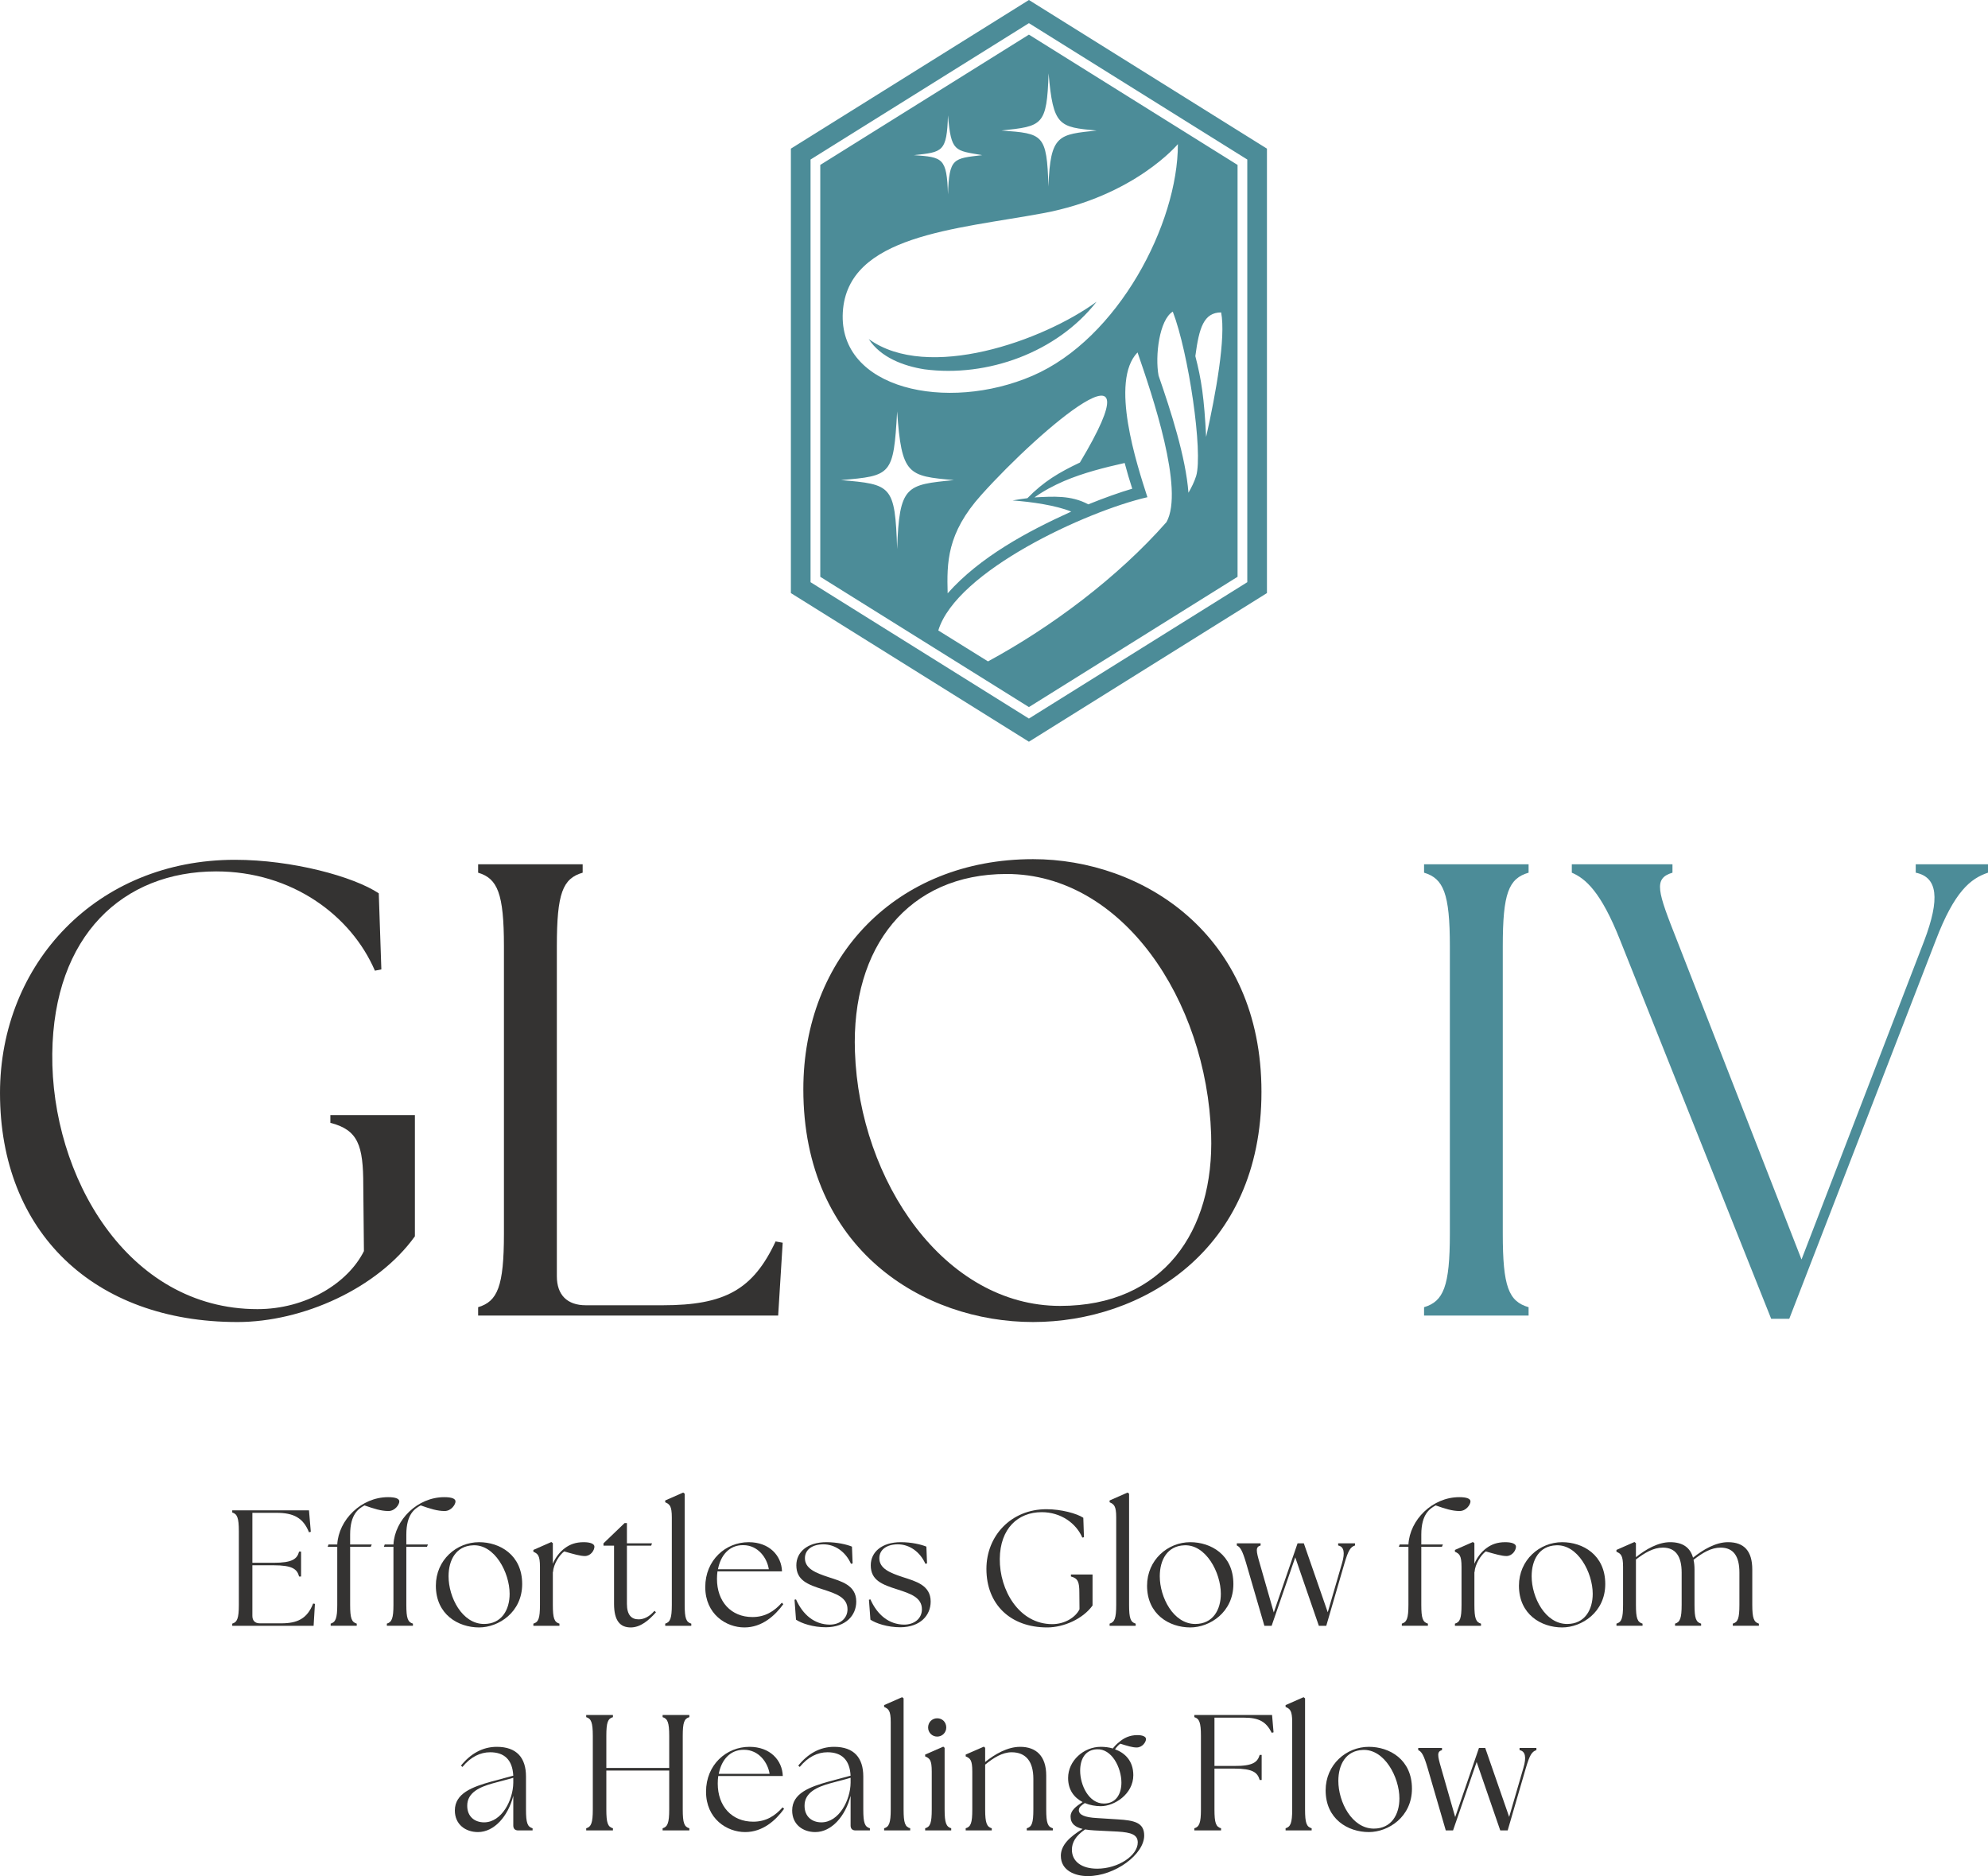
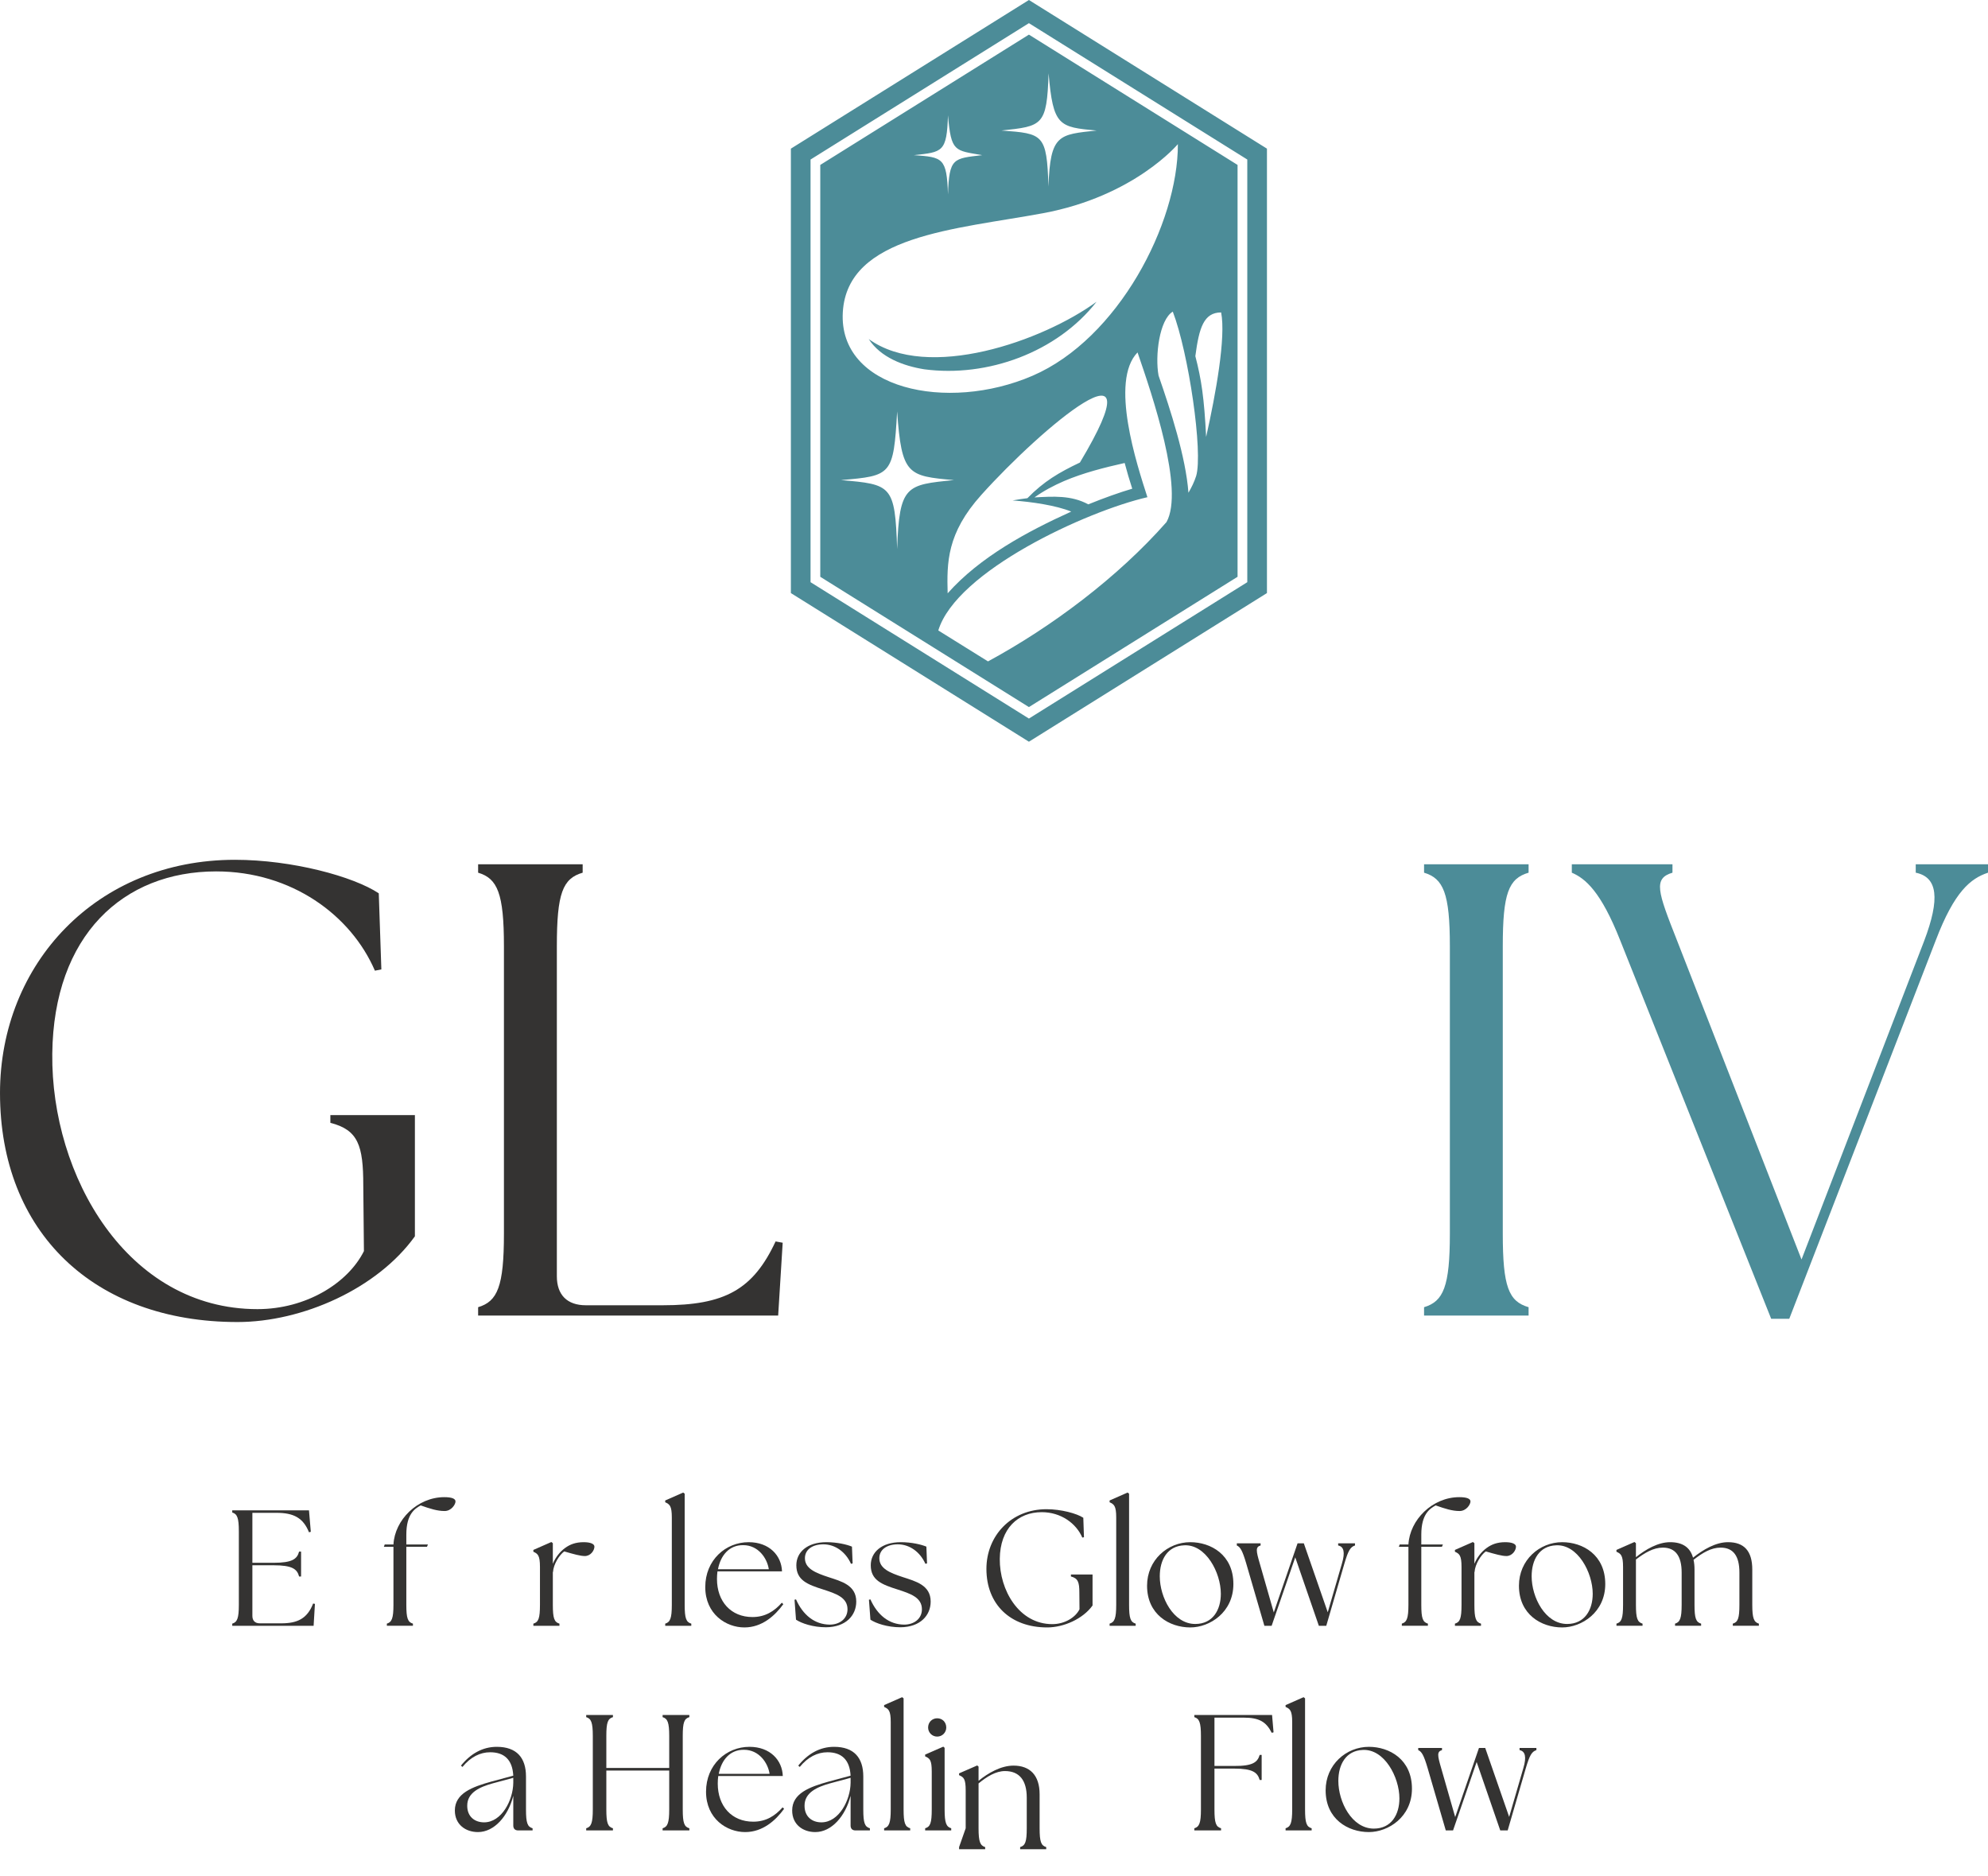
<svg xmlns="http://www.w3.org/2000/svg" id="Layer_1" viewBox="0 0 329.707 311.129">
  <defs>
    <style>.cls-1{fill:#343332;}.cls-2{fill:#4c8c98;}</style>
  </defs>
  <path class="cls-1" d="M38.517,269.617v-.356c.821-.245,1.095-.876,1.095-3.117v-12.197c0-2.243-.273-2.872-1.095-3.118v-.355h12.729l.301,3.555-.301.082c-.958-2.407-2.573-3.227-5.365-3.227h-4.024v8.286h3.504c3.12,0,3.914-.628,4.244-1.86h.328v4.13h-.328c-.328-1.231-1.123-1.86-4.244-1.86h-3.504v8.396c0,.793.438,1.231,1.232,1.231h3.559c2.628,0,4.298-.739,5.283-3.282l.301.056-.219,3.637h-13.495Z" />
-   <path class="cls-1" d="M54.838,269.26c.821-.245,1.095-.875,1.095-3.117v-9.626h-1.587l.136-.383h1.451c.219-4.075,3.969-7.849,8.431-7.849,1.232,0,1.862.246,1.862.712,0,.493-.685,1.586-1.806,1.586-1.233,0-2.409-.383-3.969-.93-.931.519-2.382,1.394-2.382,4.839v1.641h3.586l-.164.383h-3.421v9.626c0,2.242.246,2.872,1.095,3.117v.357h-4.325v-.356Z" />
  <path class="cls-1" d="M64.158,269.26c.821-.245,1.095-.875,1.095-3.117v-9.626h-1.587l.136-.383h1.451c.219-4.075,3.969-7.849,8.431-7.849,1.232,0,1.861.246,1.861.712,0,.493-.685,1.586-1.806,1.586-1.233,0-2.409-.383-3.969-.93-.931.519-2.381,1.394-2.381,4.839v1.641h3.586l-.164.383h-3.422v9.626c0,2.242.246,2.872,1.096,3.117v.357h-4.325v-.357h-.001Z" />
-   <path class="cls-1" d="M72.286,262.972c0-4.267,3.422-7.22,7.171-7.22,3.396,0,7.145,2.078,7.145,6.945,0,4.677-3.914,7.193-7.145,7.193-3.477,0-7.171-2.161-7.171-6.918ZM84.521,264.311c0-3.527-2.491-8.232-6.077-8.04-2.793.109-4.051,2.406-4.051,5.141,0,3.473,2.245,7.903,5.885,7.903,2.929,0,4.244-2.352,4.244-5.004Z" />
  <path class="cls-1" d="M88.458,269.261c.848-.245,1.094-.876,1.094-3.118v-6.29c0-1.914-.355-2.187-1.094-2.516v-.301l2.983-1.312.246.192v3.418c.439-1.066,1.178-1.997,1.999-2.598.848-.629,1.806-.984,3.12-.984,1.095,0,1.779.274,1.779.738,0,.601-.602,1.559-1.587,1.559-.739,0-1.806-.3-3.422-.766-.794.575-1.779,2.106-1.861,3.419h-.027v5.441c0,2.242.246,2.873,1.095,3.118v.356h-4.325v-.356Z" />
-   <path class="cls-1" d="M101.839,265.979v-9.653h-1.752v-.382l3.504-3.364h.383v3.364h4.161l-.138.382h-4.023v9.653c0,1.86.766,2.571,1.943,2.571.766,0,1.724-.355,2.627-1.421l.247.246c-1.178,1.339-2.574,2.516-4.188,2.516-1.724,0-2.764-1.067-2.764-3.912Z" />
  <path class="cls-1" d="M110.325,269.261c.821-.245,1.095-.876,1.095-3.117v-14.493c0-1.915-.356-2.188-1.095-2.517v-.3l2.984-1.314.245.192v18.432c0,2.241.246,2.872,1.095,3.117v.356h-4.324v-.356Z" />
  <path class="cls-1" d="M116.967,263.19c0-4.458,3.367-7.438,7.199-7.438,3.448,0,5.447,2.242,5.529,4.84h-10.703c-.055.411-.082.82-.082,1.258,0,3.746,2.327,6.317,5.886,6.317,2.106,0,3.613-.957,4.872-2.38l.246.247c-1.397,1.914-3.53,3.856-6.46,3.856-3.01,0-6.487-2.188-6.487-6.7ZM127.506,260.238c-.274-1.833-1.752-3.994-4.244-3.994-2.326-.027-3.748,1.696-4.187,3.994h8.431Z" />
  <path class="cls-1" d="M132.017,268.604l-.245-3.309.245-.055c1.149,2.598,3.094,4.157,5.584,4.184,1.698,0,2.957-1.013,2.957-2.543,0-1.969-1.916-2.598-4.024-3.281-2.601-.821-4.462-1.532-4.462-4.021,0-2.16,1.806-3.828,4.983-3.828,1.779,0,3.394.382,4.242.738l.109,2.79-.274.055c-.876-1.969-2.628-3.227-4.571-3.227-1.862,0-3.065.902-3.065,2.298,0,1.722,1.752,2.434,3.914,3.144,2.081.683,4.599,1.313,4.599,4.047,0,2.297-1.724,4.239-5.008,4.266-2.19,0-4.08-.658-4.983-1.259h-.001Z" />
  <path class="cls-1" d="M144.359,268.604l-.246-3.309.246-.055c1.15,2.598,3.093,4.157,5.583,4.184,1.699,0,2.957-1.013,2.957-2.543,0-1.969-1.916-2.598-4.023-3.281-2.6-.821-4.462-1.532-4.462-4.021,0-2.16,1.806-3.828,4.982-3.828,1.779,0,3.394.382,4.242.738l.109,2.79-.274.055c-.876-1.969-2.627-3.227-4.57-3.227-1.861,0-3.066.902-3.066,2.298,0,1.722,1.752,2.434,3.915,3.144,2.08.683,4.598,1.313,4.598,4.047,0,2.297-1.724,4.239-5.008,4.266-2.189,0-4.079-.658-4.982-1.259h-.001Z" />
  <path class="cls-1" d="M163.596,260.182c0-5.496,4.106-9.899,9.965-9.899,2.436,0,5.036.711,6.104,1.421l.109,3.228-.275.055c-1.013-2.353-3.53-4.212-6.734-4.212-3.942,0-6.898,2.706-6.952,7.739-.055,5.169,3.175,10.829,8.705,10.829,2.052,0,3.832-1.094,4.516-2.461l-.026-2.79c0-1.696-.22-2.352-1.397-2.653v-.327h3.586v5.141c-1.587,2.214-4.764,3.637-7.527,3.637-6.104,0-10.074-3.828-10.074-9.708Z" />
  <path class="cls-1" d="M184.027,269.261c.821-.245,1.095-.876,1.095-3.117v-14.493c0-1.915-.356-2.188-1.095-2.517v-.3l2.984-1.314.245.192v18.432c0,2.241.246,2.872,1.095,3.117v.356h-4.324v-.356Z" />
  <path class="cls-1" d="M190.239,262.972c0-4.267,3.421-7.22,7.171-7.22,3.395,0,7.145,2.078,7.145,6.945,0,4.677-3.916,7.193-7.145,7.193-3.476,0-7.171-2.161-7.171-6.918ZM202.474,264.311c0-3.527-2.49-8.232-6.077-8.04-2.793.109-4.05,2.406-4.05,5.141,0,3.473,2.244,7.903,5.884,7.903,2.929,0,4.243-2.352,4.243-5.004Z" />
  <path class="cls-1" d="M205.124,256.299v-.355h3.943v.355c-.849.246-.766.847-.138,2.981l2.326,8.122,3.943-11.458h1.04l3.968,11.431,2.354-8.095c.548-1.833.329-2.79-.628-2.981v-.355h2.792v.355c-.766.246-1.122.847-1.752,2.981l-3.011,10.337h-1.232l-3.915-11.349-3.914,11.349h-1.205l-3.01-10.337c-.629-2.134-.985-2.735-1.561-2.981Z" />
  <path class="cls-1" d="M232.49,269.26c.821-.245,1.096-.875,1.096-3.117v-9.626h-1.587l.136-.383h1.451c.219-4.075,3.968-7.849,8.43-7.849,1.233,0,1.861.246,1.861.712,0,.493-.683,1.586-1.806,1.586-1.233,0-2.408-.383-3.968-.93-.931.519-2.382,1.394-2.382,4.839v1.641h3.585l-.164.383h-3.421v9.626c0,2.242.246,2.872,1.095,3.117v.357h-4.325v-.357h0Z" />
  <path class="cls-1" d="M241.297,269.261c.848-.245,1.094-.876,1.094-3.118v-6.29c0-1.914-.355-2.187-1.094-2.516v-.301l2.983-1.312.246.192v3.418c.438-1.066,1.177-1.997,1.999-2.598.848-.629,1.806-.984,3.12-.984,1.095,0,1.779.274,1.779.738,0,.601-.602,1.559-1.587,1.559-.739,0-1.806-.3-3.422-.766-.794.575-1.779,2.106-1.861,3.419h-.027v5.441c0,2.242.246,2.873,1.095,3.118v.356h-4.324v-.356h-.001Z" />
  <path class="cls-1" d="M251.915,262.971c0-4.266,3.421-7.219,7.17-7.219,3.396,0,7.145,2.078,7.145,6.945,0,4.677-3.915,7.193-7.145,7.193-3.476,0-7.17-2.161-7.17-6.919ZM264.15,264.311c0-3.527-2.491-8.232-6.077-8.04-2.793.109-4.052,2.406-4.052,5.141,0,3.473,2.245,7.903,5.885,7.903,2.929,0,4.244-2.352,4.244-5.004Z" />
  <path class="cls-1" d="M268.086,269.261c.848-.245,1.095-.876,1.095-3.118v-6.29c0-1.914-.356-2.187-1.095-2.516v-.301l2.984-1.312.246.192v2.324c1.642-1.314,3.695-2.488,5.666-2.488,2.025,0,3.312.82,3.805,2.571,1.642-1.314,3.749-2.571,5.802-2.571,2.656,0,4.025,1.449,4.025,4.539v5.852c0,2.242.273,2.873,1.094,3.118v.356h-4.325v-.356c.848-.245,1.096-.876,1.096-3.118v-5.359c0-2.707-.986-4.13-3.12-4.13-1.561,0-2.984.847-4.489,2.023.109.465.163,1.012.163,1.614v5.852c0,2.242.246,2.873,1.095,3.118v.356h-4.324v-.356c.821-.245,1.095-.876,1.095-3.118v-5.359c0-2.707-1.013-4.13-3.121-4.13-1.56,0-2.983.847-4.461,1.969v7.519c0,2.242.245,2.872,1.095,3.118v.356h-4.325v-.356h-.001Z" />
  <path class="cls-1" d="M85.128,302.732v-4.921c-.848,3.363-3.147,6.016-5.858,6.016-2.026,0-3.833-1.232-3.833-3.582,0-2.844,2.875-3.912,6.131-4.814l3.559-.957c-.137-2.653-1.505-3.883-3.833-3.883-1.642,0-3.229.765-4.598,2.434l-.246-.219c1.56-1.942,3.559-3.117,5.94-3.117,3.312,0,4.845,1.832,4.845,4.922v5.47c0,2.241.245,2.872,1.094,3.117v.356h-2.381c-.547,0-.821-.301-.821-.821h.001ZM80.283,302.213c2.928,0,4.817-3.692,4.844-6.563v-.82l-3.449.93c-2.026.574-4.216,1.477-4.188,3.719,0,1.778,1.232,2.735,2.793,2.735h0Z" />
  <path class="cls-1" d="M97.221,303.198c.821-.245,1.096-.876,1.096-3.118v-12.196c0-2.243-.274-2.872-1.096-3.118v-.355h4.434v.355c-.848.246-1.095.875-1.095,3.118v5.305h10.429v-5.305c0-2.243-.274-2.872-1.095-3.118v-.355h4.435v.355c-.848.246-1.095.875-1.095,3.118v12.196c0,2.242.246,2.873,1.095,3.118v.356h-4.435v-.356c.821-.245,1.095-.876,1.095-3.118v-6.454h-10.429v6.454c0,2.242.246,2.873,1.095,3.118v.356h-4.434v-.356Z" />
  <path class="cls-1" d="M117.096,297.126c0-4.457,3.366-7.437,7.199-7.437,3.449,0,5.448,2.242,5.53,4.84h-10.703c-.056.411-.083.82-.083,1.258,0,3.746,2.327,6.317,5.885,6.317,2.108,0,3.614-.957,4.873-2.38l.245.246c-1.396,1.915-3.531,3.857-6.46,3.857-3.011,0-6.486-2.188-6.486-6.701ZM127.635,294.173c-.275-1.832-1.752-3.993-4.243-3.993-2.326-.027-3.75,1.696-4.187,3.993h8.43Z" />
  <path class="cls-1" d="M141.07,302.732v-4.921c-.848,3.363-3.148,6.016-5.858,6.016-2.025,0-3.832-1.232-3.832-3.582,0-2.844,2.873-3.912,6.131-4.814l3.558-.957c-.137-2.653-1.506-3.883-3.833-3.883-1.642,0-3.229.765-4.599,2.434l-.246-.219c1.561-1.942,3.559-3.117,5.941-3.117,3.312,0,4.844,1.832,4.844,4.922v5.47c0,2.241.247,2.872,1.096,3.117v.356h-2.381c-.548,0-.822-.301-.822-.821h.001ZM136.225,302.213c2.929,0,4.818-3.692,4.845-6.563v-.82l-3.448.93c-2.026.574-4.217,1.477-4.189,3.719,0,1.778,1.233,2.735,2.793,2.735h0Z" />
  <path class="cls-1" d="M146.631,303.198c.821-.245,1.096-.876,1.096-3.117v-14.494c0-1.914-.357-2.187-1.096-2.516v-.301l2.984-1.313.245.192v18.432c0,2.241.247,2.872,1.096,3.117v.356h-4.325v-.356Z" />
  <path class="cls-1" d="M153.435,303.198c.848-.245,1.094-.876,1.094-3.117v-6.291c0-1.914-.327-2.186-1.094-2.515v-.302l3.01-1.312.219.192v10.228c0,2.241.274,2.872,1.095,3.117v.356h-4.324v-.356ZM153.926,286.49c0-.876.657-1.533,1.505-1.533.876,0,1.506.657,1.506,1.533,0,.82-.658,1.503-1.506,1.503s-1.505-.683-1.505-1.503Z" />
-   <path class="cls-1" d="M160.158,303.198c.848-.245,1.095-.876,1.095-3.117v-6.291c0-1.914-.328-2.186-1.095-2.516v-.301l3.01-1.312.219.192v2.352c1.588-1.286,3.696-2.516,5.803-2.516,2.683,0,4.325,1.558,4.325,4.758v5.634c0,2.241.246,2.872,1.095,3.117v.356h-4.324v-.356c.848-.245,1.095-.876,1.095-3.117v-5.086c0-2.844-1.205-4.403-3.614-4.403-1.505,0-2.984.903-4.38,2.051v7.439c0,2.241.275,2.872,1.096,3.117v.356h-4.325v-.357Z" />
-   <path class="cls-1" d="M175.939,307.764c0-1.722,1.396-3.117,3.613-4.457-1.231-.3-1.998-.876-1.998-2.051,0-1.012.903-1.696,1.998-2.407-1.367-.711-2.408-1.969-2.408-3.992,0-2.872,2.601-5.169,5.42-5.169.657,0,1.368.082,1.998.274.274-.356.603-.712.958-.984.821-.739,1.807-1.232,3.121-1.232.849,0,1.423.246,1.423.656,0,.466-.574,1.396-1.56,1.396-.684,0-1.478-.246-2.709-.629-.302.219-.602.547-.876.93,1.669.602,3.039,1.942,3.039,4.294,0,3.145-3.149,5.141-5.393,5.141-.848,0-1.806-.164-2.655-.52-.603.411-.985.683-.985,1.204.027.738.931,1.175,3.01,1.284l3.448.219c2.765.164,4.38.546,4.38,2.68,0,3.117-4.844,6.728-9.361,6.728-2.08,0-4.462-.903-4.462-3.364h-.001ZM181.961,309.898c3.503,0,6.733-2.188,6.733-4.348,0-1.286-1.067-1.668-3.339-1.805l-3.833-.192c-.547-.027-1.067-.082-1.56-.164-1.588,1.066-2.19,2.188-2.19,3.363,0,1.969,1.642,3.145,4.188,3.145h0ZM185.985,295.623c0-2.461-1.587-5.66-4.08-5.524-1.942.082-2.763,1.642-2.763,3.555,0,2.38,1.423,5.442,3.941,5.442,2.026,0,2.902-1.613,2.902-3.473Z" />
+   <path class="cls-1" d="M160.158,303.198v-6.291c0-1.914-.328-2.186-1.095-2.516v-.301l3.01-1.312.219.192v2.352c1.588-1.286,3.696-2.516,5.803-2.516,2.683,0,4.325,1.558,4.325,4.758v5.634c0,2.241.246,2.872,1.095,3.117v.356h-4.324v-.356c.848-.245,1.095-.876,1.095-3.117v-5.086c0-2.844-1.205-4.403-3.614-4.403-1.505,0-2.984.903-4.38,2.051v7.439c0,2.241.275,2.872,1.096,3.117v.356h-4.325v-.357Z" />
  <path class="cls-1" d="M198.078,303.198c.821-.245,1.095-.876,1.095-3.118v-12.196c0-2.243-.274-2.872-1.095-3.118v-.355h12.892l.246,2.872-.301.081c-.931-1.832-2.08-2.516-4.654-2.516h-4.845v8.013h3.258c3.12.027,3.886-.628,4.243-1.833h.327v4.158h-.327c-.357-1.232-1.123-1.887-4.243-1.887h-3.258v6.781c0,2.242.246,2.873,1.095,3.118v.356h-4.434v-.356h.001Z" />
  <path class="cls-1" d="M213.213,303.198c.821-.245,1.095-.876,1.095-3.117v-14.494c0-1.914-.356-2.187-1.095-2.516v-.301l2.983-1.313.246.192v18.432c0,2.241.246,2.872,1.095,3.117v.356h-4.324v-.356Z" />
  <path class="cls-1" d="M219.855,296.908c0-4.266,3.422-7.219,7.17-7.219,3.396,0,7.145,2.078,7.145,6.945,0,4.677-3.914,7.193-7.145,7.193-3.476,0-7.17-2.161-7.17-6.919ZM232.09,298.248c0-3.527-2.491-8.232-6.077-8.04-2.793.109-4.051,2.406-4.051,5.141,0,3.473,2.245,7.903,5.885,7.903,2.928,0,4.243-2.352,4.243-5.004Z" />
  <path class="cls-1" d="M235.21,290.235v-.355h3.943v.355c-.849.246-.766.847-.138,2.981l2.326,8.122,3.943-11.458h1.04l3.968,11.431,2.354-8.095c.548-1.832.329-2.79-.628-2.981v-.355h2.792v.355c-.766.246-1.122.847-1.752,2.981l-3.011,10.337h-1.232l-3.915-11.349-3.914,11.349h-1.205l-3.01-10.337c-.629-2.134-.985-2.735-1.561-2.981Z" />
  <path class="cls-2" d="M181.861,50.043c-6.544,8.378-18.082,12.585-28.569,11.2-3.459-.55-7.255-1.973-9.215-5.016,9.786,7.079,28.888.308,37.784-6.184ZM210.122,24.651v73.704l-39.477,24.649-39.478-24.649V24.651L170.645,0l39.477,24.651ZM206.862,26.456L170.645,3.841l-36.217,22.616v70.092l36.217,22.615,36.216-22.615V26.456ZM205.248,27.35v68.304l-34.603,21.607-34.604-21.607V27.35l34.604-21.608,34.603,21.608ZM166.091,21.644c6.939.51,7.51.576,7.797,9.294.288-8.719,1.728-8.611,7.994-9.294-6.266-.55-7.229-.744-7.975-9.484-.287,8.719-1,8.76-7.816,9.484ZM151.551,25.729c4.806.346,5.469.411,5.67,6.515.201-6.103.894-5.946,5.678-6.515-4.557-.797-5.156-.485-5.678-6.604-.202,6.103-.864,6.097-5.67,6.604ZM171.25,62.311c14.193-6.122,24.132-25.245,24.1-38.411,0,0-7.196,8.648-22.386,11.463-14.43,2.673-32.428,3.635-33.184,16.399-.756,12.763,17.277,16.671,31.47,10.55ZM167.931,82.993c.815-.145,1.638-.273,2.465-.376,2.727-2.792,5.253-4.271,8.706-5.911,13.421-22.412-6.383-5.736-16.348,5.365-5.752,6.387-5.722,11.271-5.588,16.324,5.359-6.036,13.244-10.267,20.497-13.554-2.492-1.025-6.581-1.622-9.732-1.849ZM180.491,83.641c2.691-1.094,5.199-1.976,7.29-2.598-.461-1.408-.873-2.831-1.256-4.262-3.377.761-6.854,1.631-10.069,3.004-1.714.743-3.37,1.619-4.892,2.705,3.075-.157,6.063-.397,8.927,1.15ZM158.208,79.617c-7.637-.671-8.689-.84-9.418-11.393-.602,10.605-.934,10.678-9.327,11.393,8.393.716,8.976.822,9.327,11.449.35-10.627,1.51-10.662,9.418-11.449ZM188.659,58.446c-4.65,4.774-.101,18.622,1.638,24.009-10.08,2.31-31.685,12.242-34.681,22.099.963.599,7.507,4.673,8.242,5.13,10.482-5.678,21.493-13.89,29.603-23.101,2.981-5.348-2.34-21.006-4.802-28.137ZM194.506,51.68c-2.232,1.339-2.967,7.343-2.361,10.603,2.017,5.814,4.517,13.532,4.957,19.432.521-.893.971-1.811,1.268-2.749.003-.008.007-.016.01-.024,1.171-3.909-1.255-20.452-3.874-27.262ZM202.523,51.812c-2.872.015-3.653,2.511-4.277,7.248,1.002,3.854,1.468,6.923,1.788,13.403,1.616-7.191,3.3-16.542,2.489-20.65Z" />
  <path class="cls-2" d="M236.179,216.783c3.21-.963,4.279-3.421,4.279-12.189v-47.681c0-8.768-1.069-11.226-4.279-12.189v-1.39h17.336v1.39c-3.317.963-4.281,3.421-4.281,12.189v47.681c0,8.768.964,11.226,4.281,12.189v1.39h-17.336v-1.39Z" />
  <path class="cls-2" d="M260.683,144.724v-1.39h16.694v1.39c-3.211.963-2.462,3.1.749,11.226l20.654,52.921,20.333-52.815c2.675-7.055,2.247-10.583-1.392-11.332v-1.39h11.986v1.39c-2.888.963-5.564,3.1-8.667,11.226l-24.293,62.757h-2.997l-25.041-62.757c-3.21-8.125-5.78-10.263-8.026-11.226Z" />
  <path class="cls-1" d="M0,181.288c0-21.489,16.053-38.701,38.954-38.701,9.524,0,19.691,2.78,23.865,5.559l.428,12.616-1.07.214c-3.96-9.194-13.805-16.464-26.326-16.464-15.411,0-26.968,10.585-27.181,30.255-.214,20.207,12.414,42.337,34.03,42.337,8.026,0,14.982-4.276,17.657-9.622l-.107-10.904c0-6.629-.855-9.195-5.458-10.371v-1.283h14.019v20.1c-6.207,8.659-18.621,14.219-29.429,14.219C15.519,219.243.001,204.275.001,181.289h-.001Z" />
  <path class="cls-1" d="M79.297,218.173v-1.39c3.21-.963,4.28-3.421,4.28-12.189v-47.681c0-8.768-1.07-11.226-4.28-12.189v-1.39h17.337v1.39c-3.317.963-4.281,3.421-4.281,12.189v54.738c0,3.1,1.713,4.811,4.816,4.811h12.734c10.273,0,14.982-2.566,18.728-10.585l1.177.214-.75,12.081h-49.761Z" />
-   <path class="cls-1" d="M133.232,180.647c0-21.917,15.411-38.167,38.097-38.167,18.085,0,37.883,12.402,37.883,38.595,0,26.406-19.905,38.167-37.883,38.167-18.192,0-38.097-12.081-38.097-38.595ZM200.866,188.13c-.749-22.344-14.768-43.192-33.924-43.192-16.267,0-25.791,12.081-25.149,29.508.749,21.489,14.875,42.123,34.031,42.123,17.122,0,25.576-12.402,25.041-28.438h0Z" />
</svg>